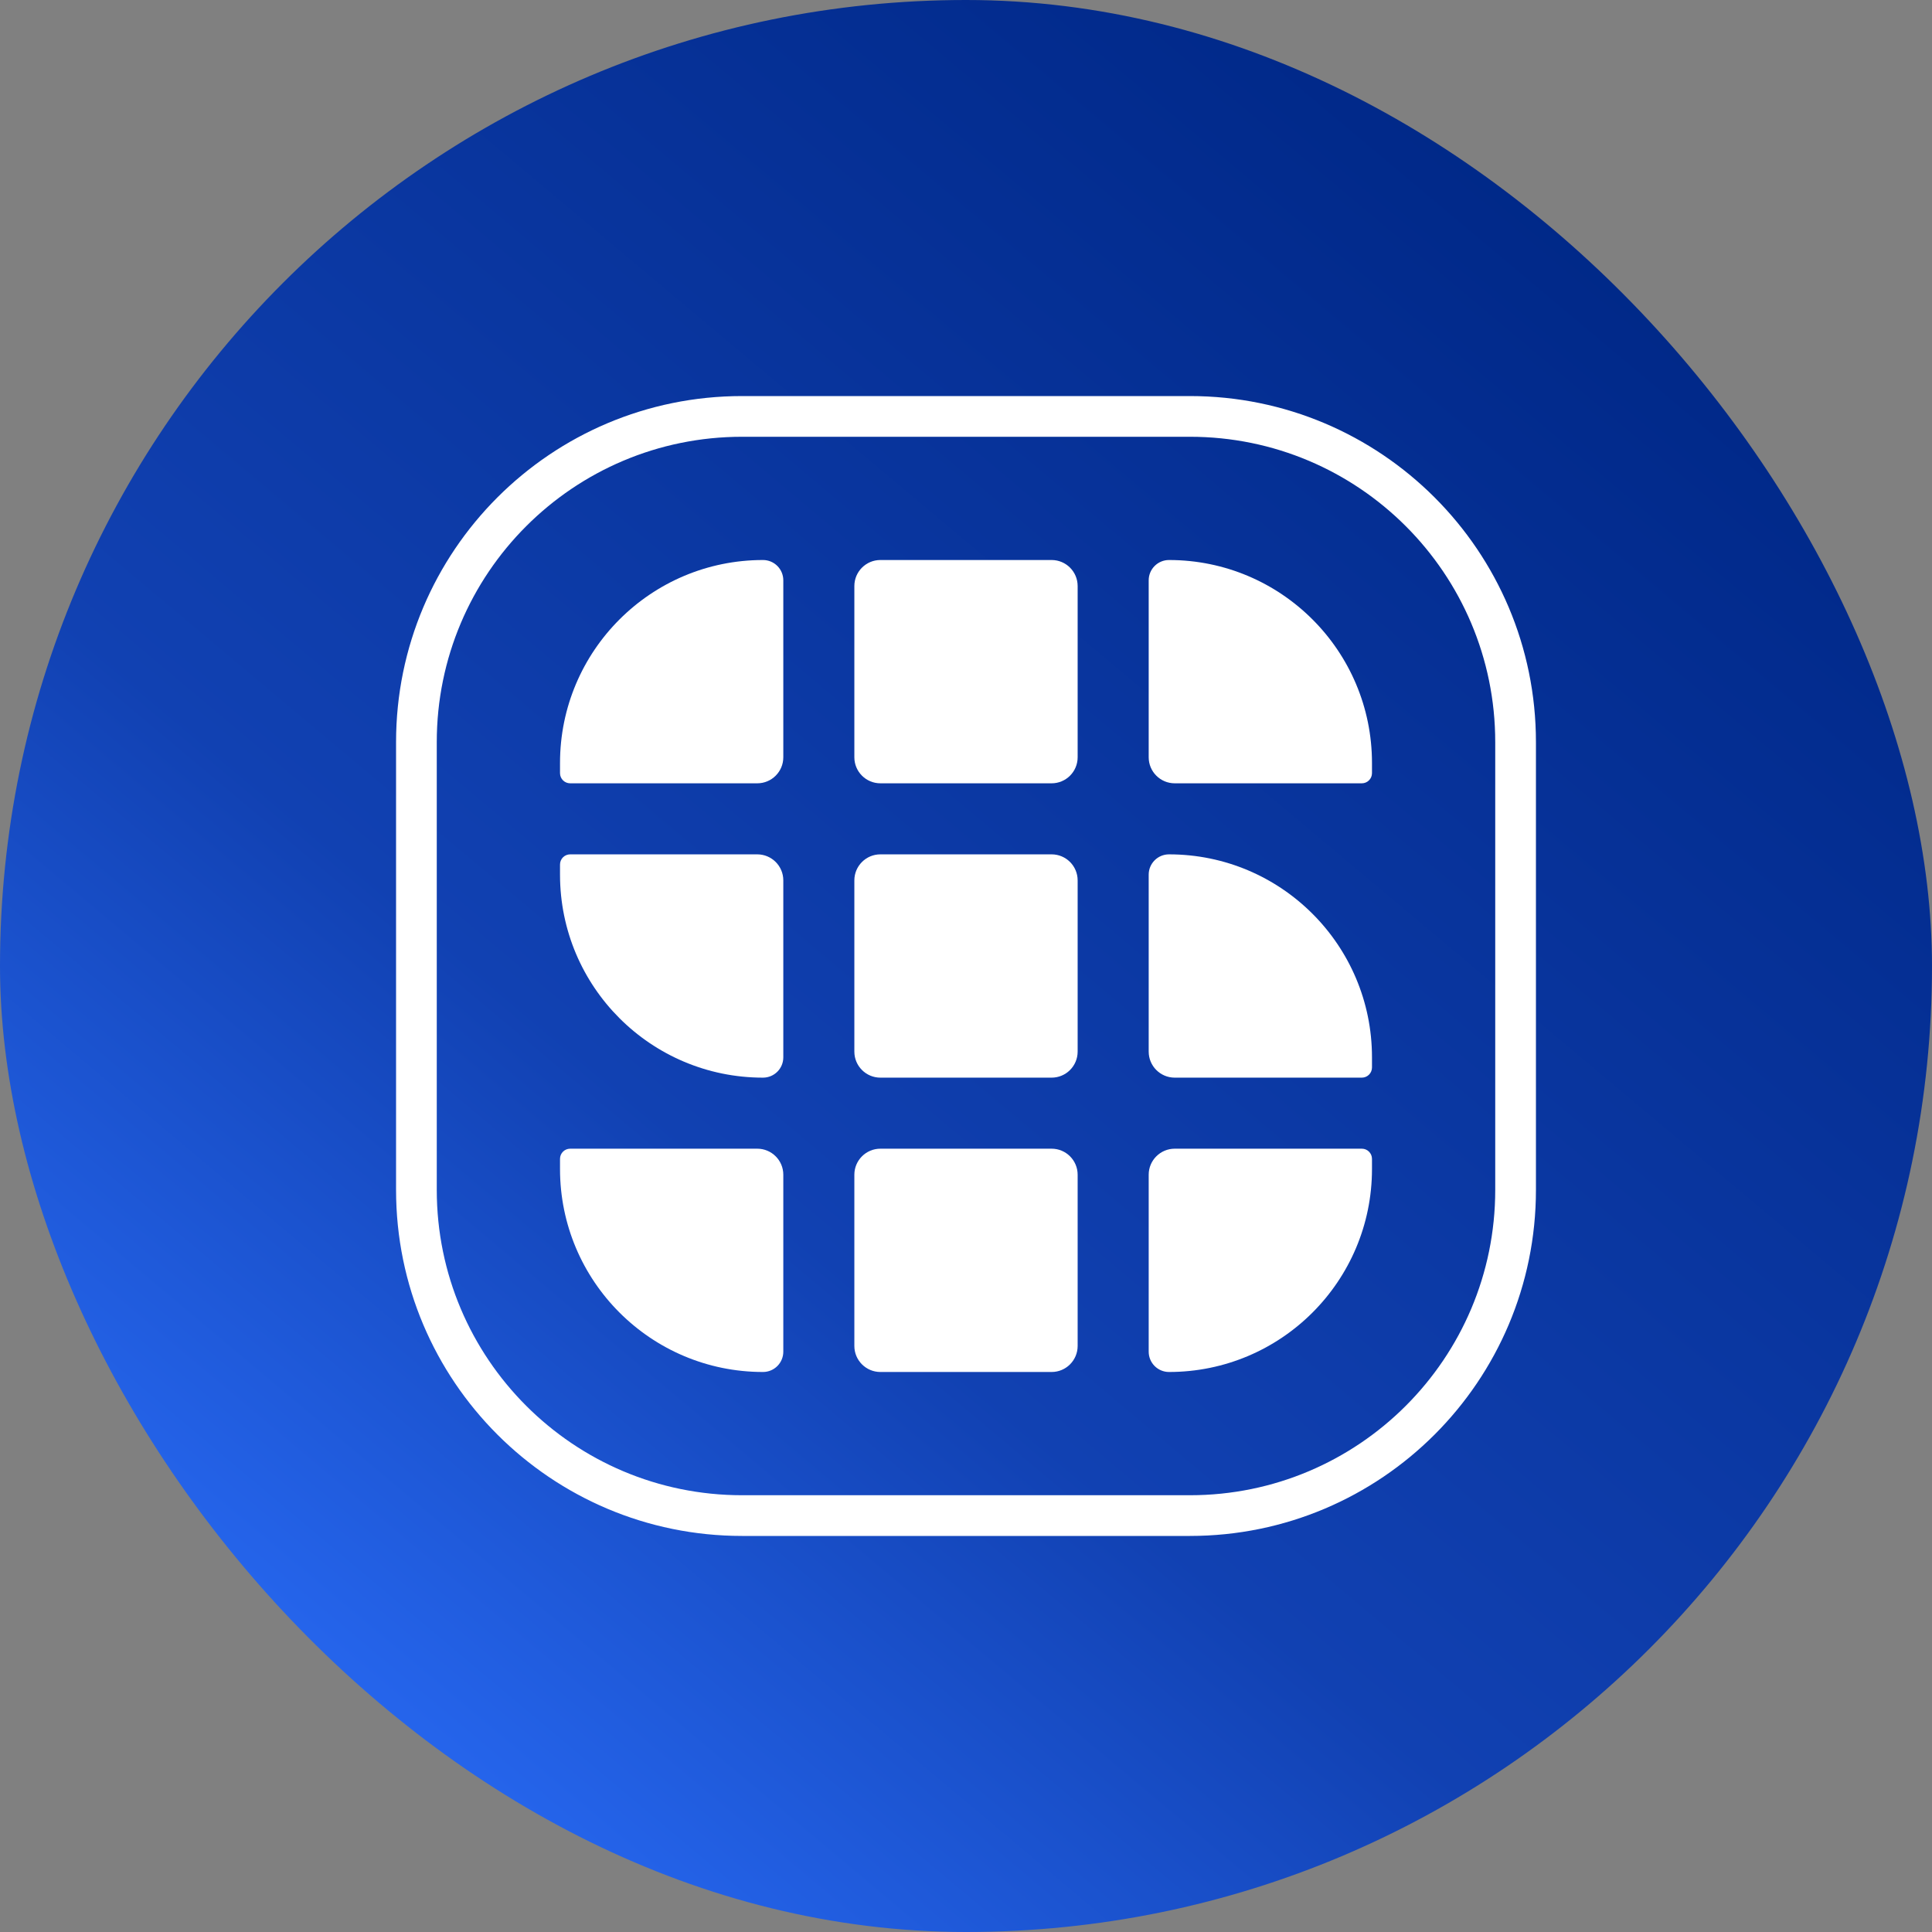
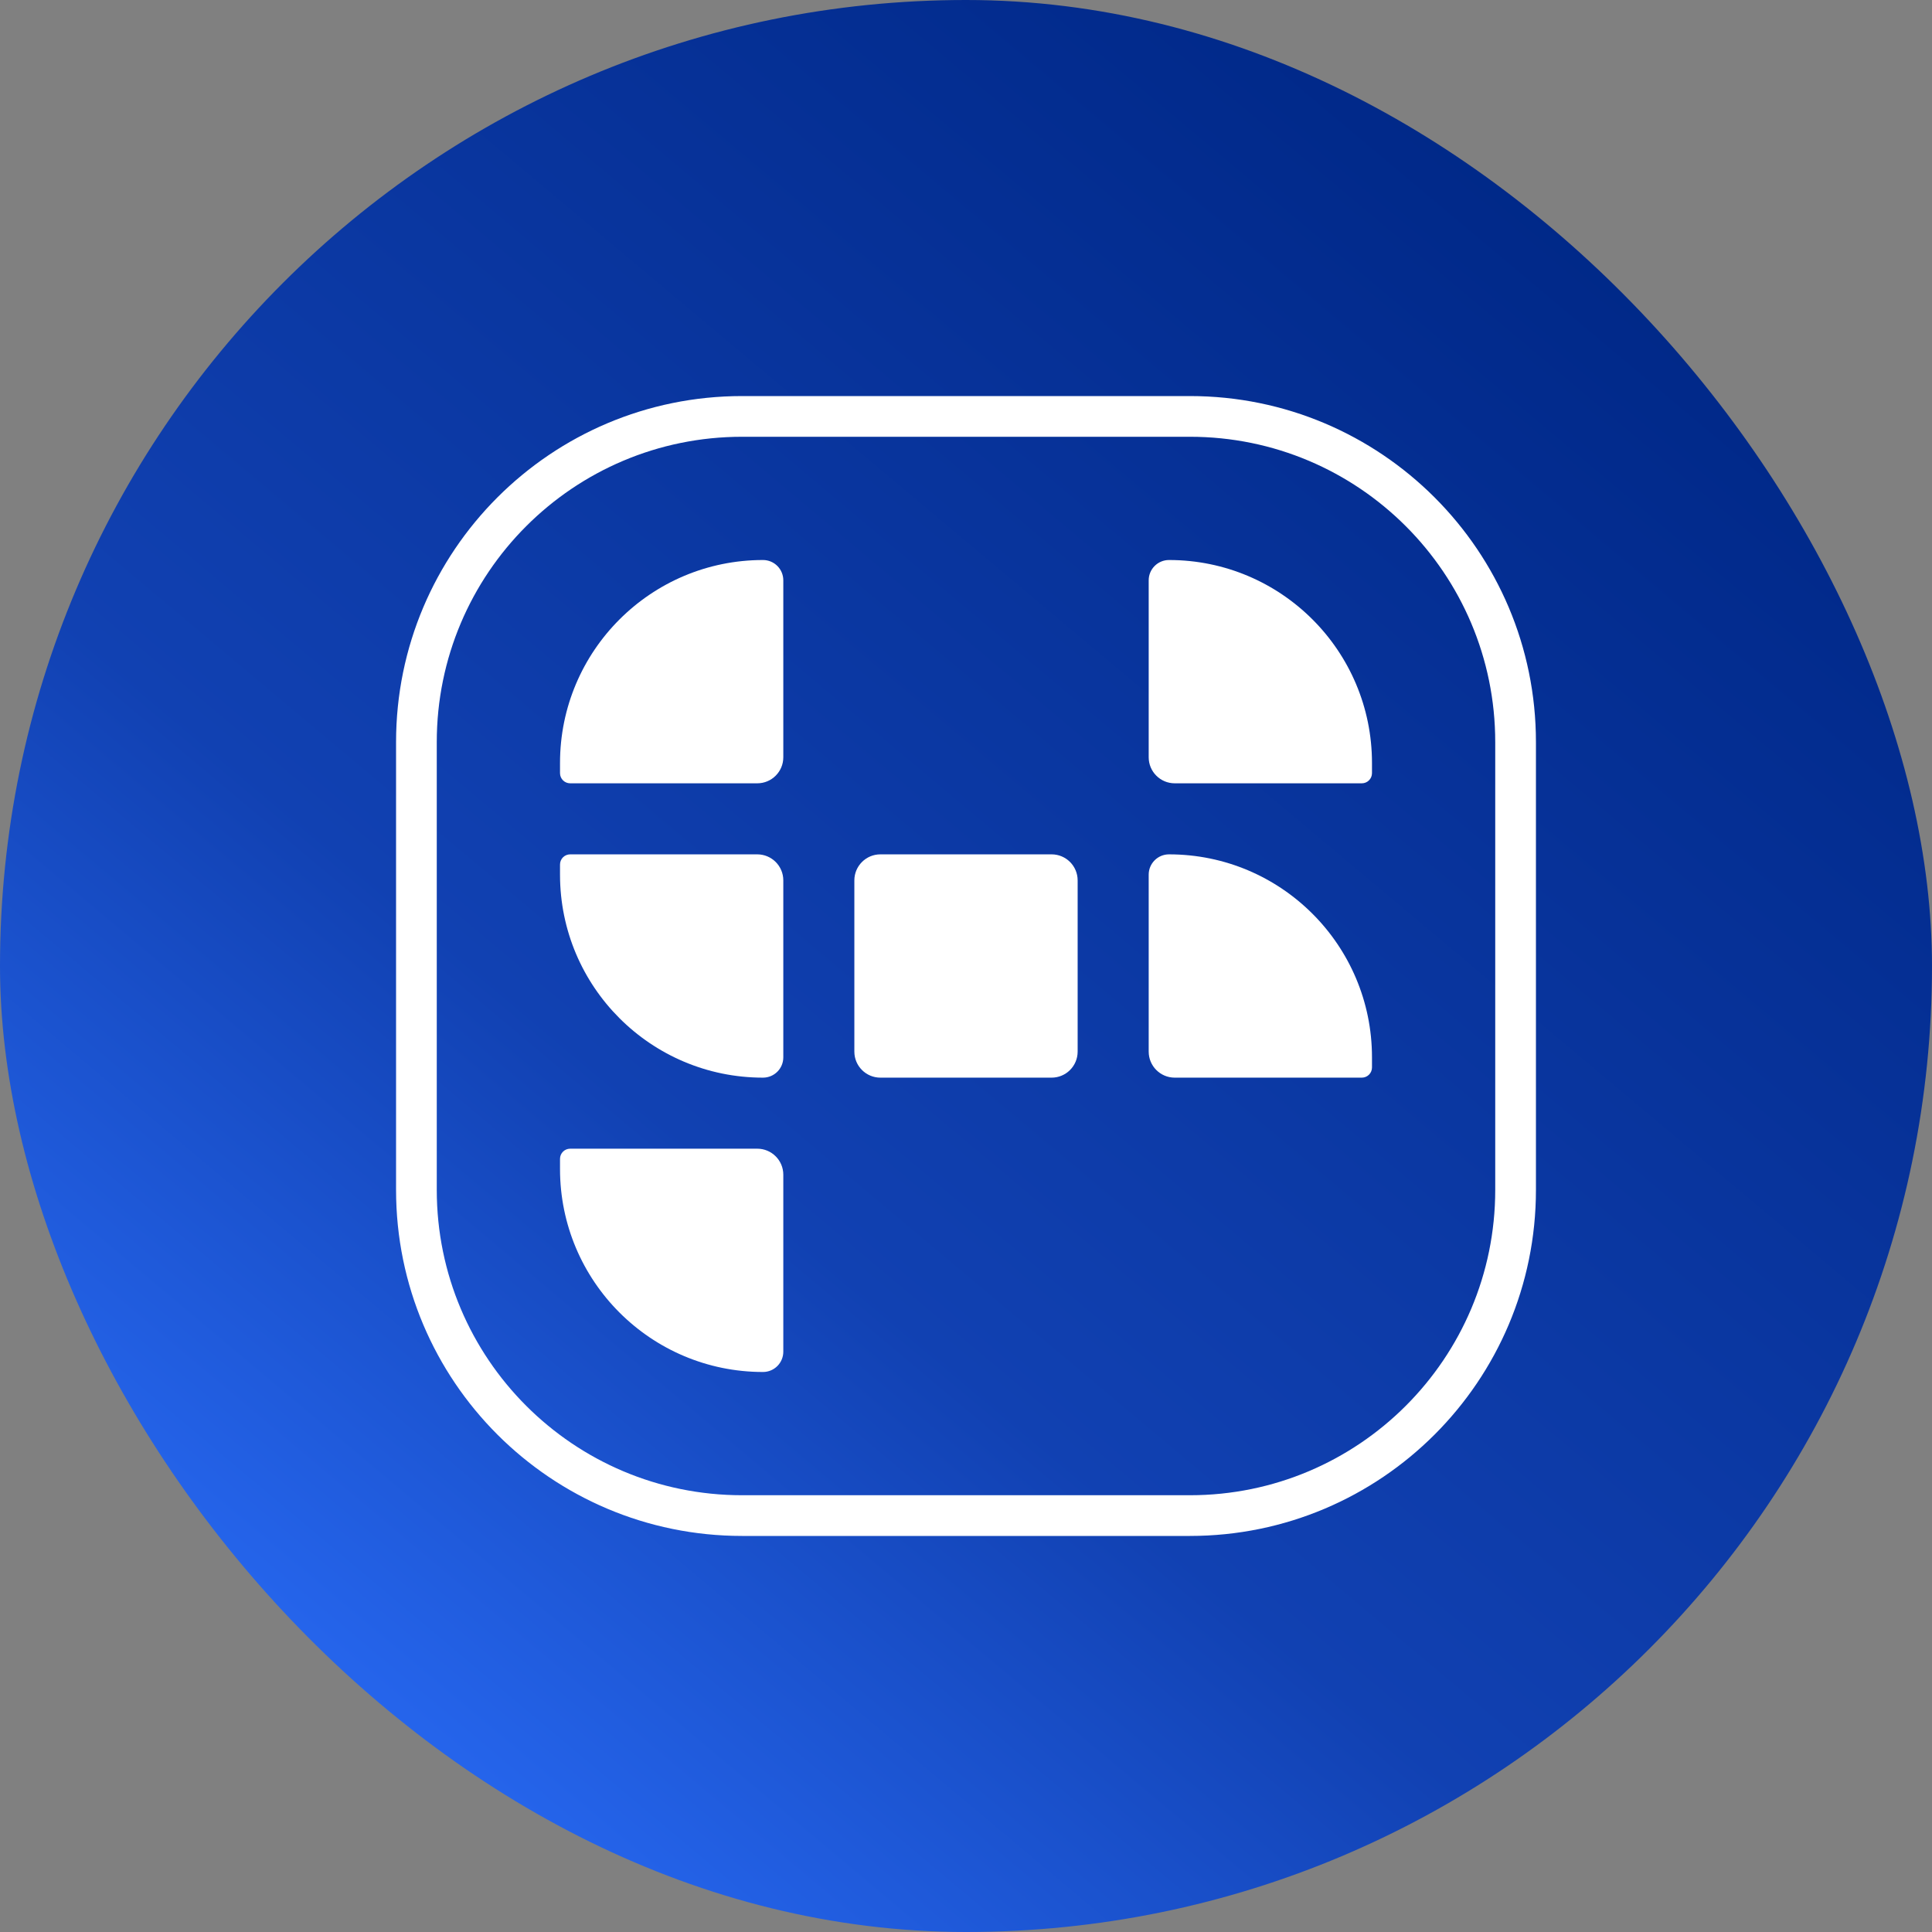
<svg xmlns="http://www.w3.org/2000/svg" width="1000" height="1000" viewBox="0 0 1000 1000" fill="none">
  <rect x="0" y="0" width="1000" height="1000" fill="#808080" stroke="none" />
  <g clip-path="url(#clip0_201_5)">
    <rect width="1000" height="1000" fill="url(#paint0_linear_201_5)" />
-     <path d="M557.788 303.333C557.788 295.894 551.757 289.863 544.317 289.863H455.683C448.243 289.863 442.212 295.894 442.212 303.333V391.968C442.212 399.407 448.243 405.438 455.683 405.438H544.317C551.757 405.438 557.788 399.407 557.788 391.968V303.333Z" fill="white" />
    <path d="M557.788 455.683C557.788 448.243 551.757 442.212 544.317 442.212H455.683C448.243 442.212 442.212 448.243 442.212 455.683V544.317C442.212 551.757 448.243 557.788 455.683 557.788H544.317C551.757 557.788 557.788 551.757 557.788 544.317V455.683Z" fill="white" />
    <path d="M608.032 557.788C600.593 557.788 594.562 551.757 594.562 544.317V452.719C594.562 446.916 599.266 442.212 605.069 442.212C663.096 442.212 710.137 489.253 710.137 547.281V552.534C710.137 555.436 707.785 557.788 704.884 557.788H608.032Z" fill="white" />
-     <path d="M557.788 608.032C557.788 600.593 551.757 594.562 544.317 594.562H455.683C448.243 594.562 442.212 600.593 442.212 608.032V696.667C442.212 704.106 448.243 710.137 455.683 710.137H544.317C551.757 710.137 557.788 704.106 557.788 696.667V608.032Z" fill="white" />
-     <path d="M605.069 710.137C599.266 710.137 594.562 705.433 594.562 699.63V608.032C594.562 600.593 600.593 594.562 608.032 594.562H704.884C707.785 594.562 710.137 596.914 710.137 599.815V605.069C710.137 663.096 663.096 710.137 605.069 710.137Z" fill="white" />
    <path d="M608.032 405.438C600.593 405.438 594.562 399.407 594.562 391.968V300.37C594.562 294.567 599.266 289.863 605.069 289.863C663.096 289.863 710.137 336.904 710.137 394.932V400.185C710.137 403.086 707.785 405.438 704.884 405.438H608.032Z" fill="white" />
    <path d="M394.932 289.863C400.734 289.863 405.438 294.567 405.438 300.37V391.968C405.438 399.407 399.407 405.438 391.968 405.438H295.116C292.215 405.438 289.863 403.086 289.863 400.185V394.932C289.863 336.904 336.904 289.863 394.932 289.863Z" fill="white" />
    <path d="M295.116 442.212H391.968C399.407 442.212 405.438 448.243 405.438 455.683V547.281C405.438 553.084 400.734 557.788 394.932 557.788C336.904 557.788 289.863 510.747 289.863 452.719V447.466C289.863 444.564 292.215 442.212 295.116 442.212Z" fill="white" />
    <path d="M295.116 594.562H391.968C399.407 594.562 405.438 600.593 405.438 608.032V699.63C405.438 705.433 400.734 710.137 394.932 710.137C336.904 710.137 289.863 663.096 289.863 605.069V599.815C289.863 596.914 292.215 594.562 295.116 594.562Z" fill="white" />
    <path fill-rule="evenodd" clip-rule="evenodd" d="M205 384.107C205 285.189 285.189 205 384.107 205H615.893C714.811 205 795 285.189 795 384.107V615.893C795 714.811 714.811 795 615.893 795H384.107C285.189 795 205 714.811 205 615.893V384.107ZM384.107 226.071C296.826 226.071 226.071 296.826 226.071 384.107V615.893C226.071 703.174 296.826 773.929 384.107 773.929H615.893C703.174 773.929 773.929 703.174 773.929 615.893V384.107C773.929 296.826 703.174 226.071 615.893 226.071H384.107Z" fill="white" />
  </g>
  <defs>
    <linearGradient id="paint0_linear_201_5" x1="817" y1="115" x2="174.5" y2="880.5" gradientUnits="userSpaceOnUse">
      <stop stop-color="#002888" />
      <stop offset="0.661" stop-color="#1141B2" />
      <stop offset="1" stop-color="#2666EE" />
    </linearGradient>
    <clipPath id="clip0_201_5">
      <rect width="1000" height="1000" rx="500" fill="white" />
    </clipPath>
  </defs>
</svg>